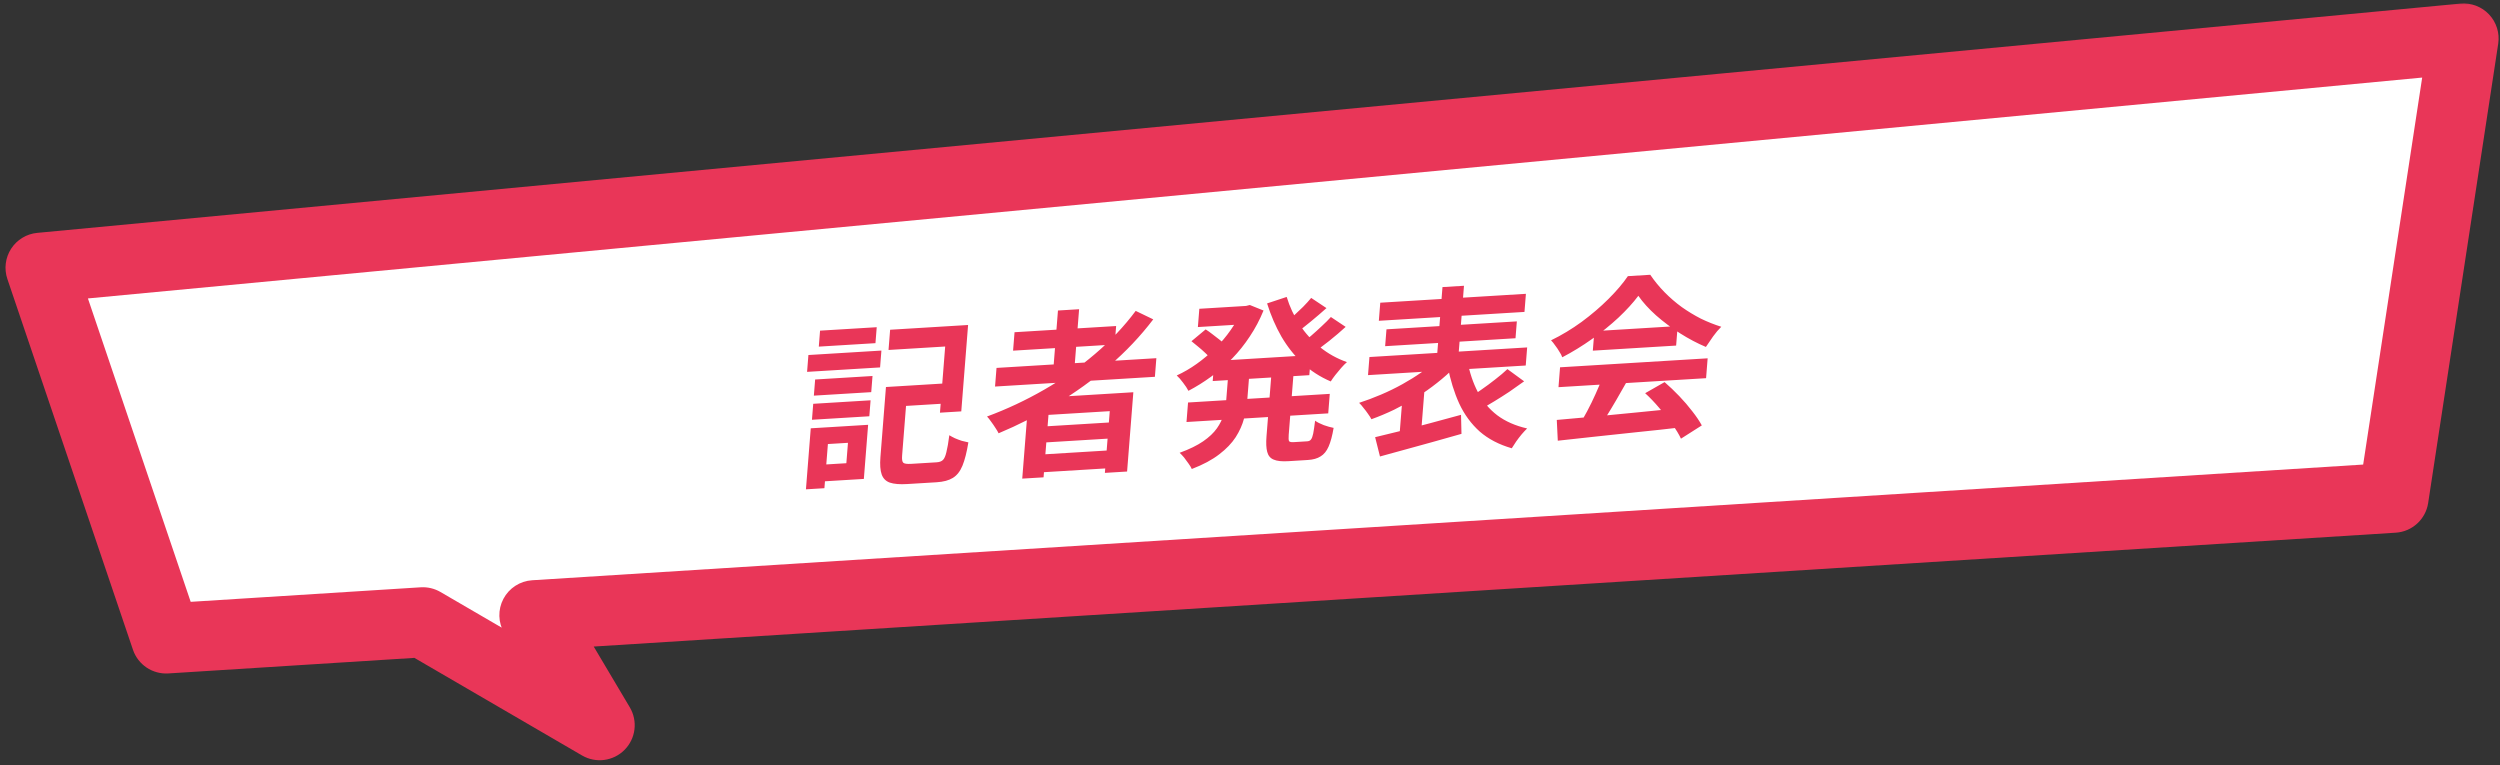
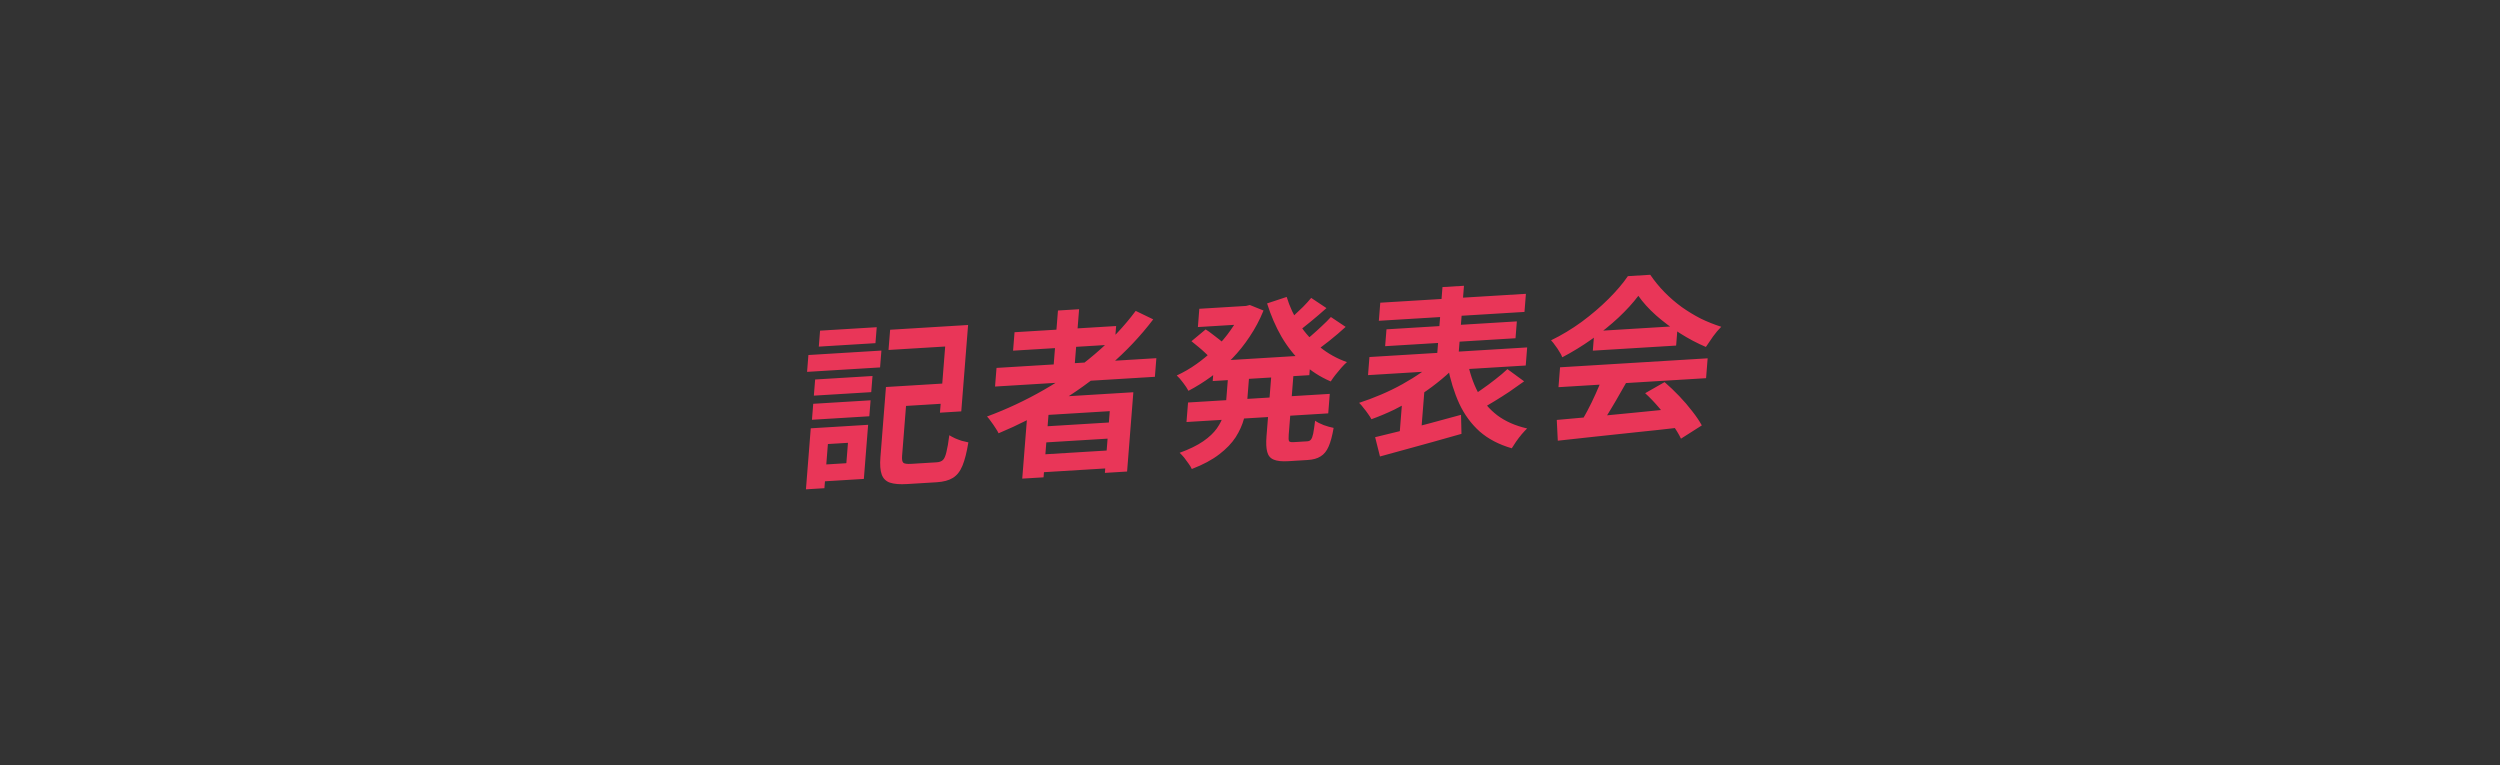
<svg xmlns="http://www.w3.org/2000/svg" width="281" height="86" viewBox="0 0 281 86" fill="none">
  <rect x="0" y="0" width="281" height="86" fill="#333333" stroke="none" />
  <mask id="path-1-outside-1_159_1812" maskUnits="userSpaceOnUse" x="-0.236" y="0.053" width="285.917" height="90.013" fill="black">
-     <rect fill="white" x="-0.236" y="0.053" width="285.917" height="90.013" />
    <path d="M269.033 55.945L60.064 69.149L67.405 81.513L47.526 69.941L18.672 71.765L4.557 30.094L276.906 4.325L269.033 55.945Z" />
  </mask>
-   <path d="M269.033 55.945L60.064 69.149L67.405 81.513L47.526 69.941L18.672 71.765L4.557 30.094L276.906 4.325L269.033 55.945Z" fill="white" />
-   <path d="M269.033 55.945L269.282 59.874C271.129 59.757 272.646 58.369 272.925 56.538L269.033 55.945ZM60.064 69.149L59.816 65.22C58.448 65.307 57.223 66.099 56.583 67.311C55.943 68.523 55.979 69.98 56.679 71.159L60.064 69.149ZM67.405 81.513L65.424 84.915C66.974 85.817 68.938 85.558 70.2 84.284C71.463 83.011 71.705 81.045 70.79 79.503L67.405 81.513ZM47.526 69.941L49.507 66.539C48.833 66.147 48.057 65.963 47.278 66.013L47.526 69.941ZM18.672 71.765L14.943 73.028C15.514 74.713 17.144 75.806 18.92 75.694L18.672 71.765ZM4.557 30.094L4.186 26.175C2.988 26.288 1.908 26.943 1.253 27.953C0.599 28.963 0.442 30.217 0.828 31.357L4.557 30.094ZM276.906 4.325L280.798 4.918C280.981 3.719 280.601 2.503 279.768 1.622C278.935 0.74 277.743 0.291 276.535 0.406L276.906 4.325ZM269.033 55.945L268.785 52.016L59.816 65.22L60.064 69.149L60.312 73.078L269.282 59.874L269.033 55.945ZM60.064 69.149L56.679 71.159L64.02 83.523L67.405 81.513L70.79 79.503L63.449 67.139L60.064 69.149ZM67.405 81.513L69.385 78.111L49.507 66.539L47.526 69.941L45.546 73.344L65.424 84.915L67.405 81.513ZM47.526 69.941L47.278 66.013L18.424 67.836L18.672 71.765L18.92 75.694L47.775 73.87L47.526 69.941ZM18.672 71.765L22.4 70.502L8.286 28.831L4.557 30.094L0.828 31.357L14.943 73.028L18.672 71.765ZM4.557 30.094L4.928 34.013L277.277 8.244L276.906 4.325L276.535 0.406L4.186 26.175L4.557 30.094ZM276.906 4.325L273.014 3.731L265.142 55.351L269.033 55.945L272.925 56.538L280.798 4.918L276.906 4.325Z" fill="#E93658" mask="url(#path-1-outside-1_159_1812)" />
  <path d="M100.559 43.441L107.147 43.039L106.968 45.312L100.38 45.714L100.559 43.441ZM99.581 43.5L102.017 43.352L101.397 51.207C101.363 51.633 101.408 51.901 101.532 52.013C101.655 52.124 101.957 52.165 102.436 52.136C102.556 52.129 102.735 52.118 102.975 52.103C103.228 52.088 103.507 52.071 103.813 52.052C104.119 52.034 104.406 52.016 104.672 52C104.938 51.984 105.137 51.972 105.271 51.964C105.59 51.944 105.829 51.857 105.987 51.702C106.145 51.547 106.274 51.254 106.374 50.825C106.488 50.381 106.598 49.746 106.703 48.92C106.88 49.028 107.089 49.141 107.332 49.258C107.575 49.363 107.832 49.459 108.104 49.549C108.389 49.624 108.636 49.682 108.845 49.722C108.665 50.831 108.443 51.704 108.181 52.342C107.919 52.979 107.558 53.438 107.099 53.717C106.653 53.996 106.044 54.158 105.272 54.206C105.166 54.212 105 54.222 104.773 54.236C104.547 54.25 104.294 54.265 104.015 54.282C103.749 54.298 103.476 54.315 103.196 54.332C102.917 54.349 102.664 54.364 102.438 54.378C102.225 54.391 102.065 54.401 101.959 54.407C101.133 54.458 100.489 54.404 100.024 54.248C99.573 54.09 99.266 53.784 99.103 53.331C98.94 52.878 98.892 52.226 98.96 51.376L99.581 43.5ZM100.05 37.063L108.813 36.529L108.047 46.239L105.651 46.385L106.238 38.948L99.87 39.336L100.05 37.063ZM91.622 42.656L98.07 42.263L97.927 44.077L91.478 44.47L91.622 42.656ZM92.174 37.165L98.543 36.778L98.401 38.572L92.033 38.96L92.174 37.165ZM91.406 45.387L97.854 44.994L97.712 46.789L91.264 47.182L91.406 45.387ZM90.865 39.904L99.07 39.404L98.921 41.298L90.716 41.798L90.865 39.904ZM92.287 48.072L97.577 47.749L97.097 53.831L91.807 54.153L91.956 52.259L95.13 52.065L95.311 49.773L92.137 49.966L92.287 48.072ZM91.129 48.142L93.205 48.016L92.664 54.874L90.588 55.001L91.129 48.142ZM112.009 41.354L129.975 40.26L129.81 42.353L111.843 43.448L112.009 41.354ZM114.034 37.342L125.453 36.646L125.289 38.72L113.87 39.415L114.034 37.342ZM116.711 47.973L125.615 47.43L125.471 49.245L116.568 49.787L116.711 47.973ZM116.462 51.123L125.366 50.581L125.207 52.594L116.303 53.137L116.462 51.123ZM118.915 34.901L121.291 34.757L120.719 41.994L118.344 42.139L118.915 34.901ZM127.653 34.944L129.624 35.896C128.191 37.782 126.543 39.523 124.683 41.118C122.822 42.713 120.835 44.143 118.721 45.41C116.622 46.675 114.462 47.772 112.243 48.701C112.164 48.534 112.047 48.336 111.893 48.108C111.74 47.865 111.573 47.624 111.394 47.384C111.227 47.143 111.077 46.953 110.942 46.816C113.166 45.993 115.304 44.989 117.358 43.806C119.425 42.622 121.332 41.282 123.079 39.787C124.839 38.291 126.364 36.676 127.653 34.944ZM115.61 44.806L127.388 44.088L126.685 53L124.189 53.152L124.737 46.214L117.85 46.633L117.296 53.652L114.9 53.797L115.61 44.806ZM136.486 40.577L147.346 39.916L147.168 42.169L136.309 42.83L136.486 40.577ZM134.804 34.707L140.474 34.362L140.312 36.416L134.642 36.761L134.804 34.707ZM133.536 45.241L149.466 44.271L149.293 46.464L133.362 47.434L133.536 45.241ZM139.615 34.414L140.054 34.387L140.48 34.282L142.02 34.903C141.594 35.947 141.08 36.918 140.479 37.814C139.892 38.71 139.231 39.537 138.495 40.296C137.761 41.042 136.979 41.718 136.15 42.324C135.321 42.93 134.464 43.465 133.58 43.929C133.442 43.66 133.241 43.354 132.976 43.013C132.725 42.672 132.488 42.402 132.265 42.203C133.035 41.852 133.785 41.416 134.514 40.896C135.244 40.375 135.932 39.797 136.578 39.163C137.239 38.514 137.823 37.824 138.331 37.092C138.853 36.359 139.27 35.599 139.584 34.813L139.615 34.414ZM138.094 41.61L140.469 41.466L140.197 44.915C140.141 45.619 140.019 46.328 139.83 47.041C139.642 47.753 139.328 48.453 138.89 49.142C138.452 49.816 137.839 50.456 137.05 51.059C136.259 51.676 135.229 52.228 133.959 52.716C133.88 52.535 133.757 52.331 133.59 52.103C133.436 51.875 133.268 51.647 133.088 51.42C132.906 51.206 132.741 51.031 132.593 50.894C133.684 50.497 134.565 50.066 135.238 49.602C135.91 49.138 136.425 48.65 136.784 48.139C137.142 47.627 137.395 47.109 137.542 46.585C137.69 46.046 137.785 45.518 137.826 45L138.094 41.61ZM144.624 33.375C144.961 34.479 145.442 35.514 146.068 36.481C146.707 37.448 147.474 38.294 148.371 39.02C149.267 39.746 150.276 40.306 151.397 40.701C151.198 40.871 150.982 41.09 150.749 41.355C150.531 41.607 150.311 41.871 150.09 42.149C149.884 42.413 149.713 42.655 149.576 42.875C148.385 42.366 147.326 41.683 146.4 40.827C145.488 39.969 144.699 38.972 144.034 37.836C143.382 36.698 142.844 35.454 142.421 34.104L144.624 33.375ZM133.92 38.352L135.515 37.025C135.768 37.182 136.025 37.364 136.287 37.573C136.561 37.782 136.824 37.984 137.073 38.18C137.322 38.377 137.527 38.556 137.686 38.718L135.999 40.21C135.866 40.046 135.676 39.853 135.429 39.63C135.195 39.406 134.941 39.183 134.667 38.962C134.406 38.74 134.158 38.536 133.92 38.352ZM147.377 33.485L149.095 34.63C148.525 35.141 147.935 35.647 147.326 36.147C146.73 36.646 146.18 37.07 145.676 37.418L144.327 36.389C144.651 36.145 144.998 35.859 145.368 35.532C145.739 35.192 146.104 34.846 146.463 34.493C146.823 34.127 147.128 33.791 147.377 33.485ZM149.592 35.632L151.252 36.741C150.681 37.265 150.064 37.792 149.399 38.322C148.749 38.838 148.152 39.278 147.606 39.642L146.256 38.633C146.607 38.373 146.982 38.073 147.38 37.731C147.792 37.375 148.191 37.014 148.578 36.646C148.978 36.278 149.316 35.94 149.592 35.632ZM142.957 41.413L145.452 41.261L144.851 48.877C144.821 49.25 144.836 49.487 144.894 49.589C144.966 49.677 145.136 49.713 145.402 49.697C145.469 49.693 145.568 49.687 145.701 49.679C145.848 49.67 146.001 49.661 146.161 49.651C146.32 49.641 146.473 49.632 146.62 49.623C146.766 49.614 146.873 49.608 146.939 49.603C147.125 49.592 147.263 49.524 147.353 49.4C147.455 49.275 147.539 49.051 147.604 48.73C147.67 48.395 147.741 47.914 147.817 47.288C148.055 47.459 148.38 47.624 148.791 47.784C149.204 47.931 149.573 48.034 149.899 48.094C149.75 48.976 149.563 49.675 149.336 50.192C149.11 50.708 148.81 51.077 148.434 51.298C148.072 51.532 147.597 51.667 147.012 51.702C146.905 51.709 146.752 51.718 146.553 51.73C146.353 51.742 146.14 51.755 145.914 51.769C145.688 51.783 145.475 51.796 145.275 51.808C145.075 51.82 144.922 51.83 144.816 51.836C144.084 51.881 143.532 51.822 143.161 51.659C142.789 51.51 142.547 51.22 142.435 50.791C142.322 50.374 142.295 49.794 142.354 49.05L142.957 41.413ZM155.142 34.024L171.512 33.026L171.351 35.06L154.982 36.057L155.142 34.024ZM155.84 37.017L170.493 36.124L170.343 38.019L155.69 38.911L155.84 37.017ZM153.925 40.13L171.652 39.05L171.492 41.084L153.765 42.164L153.925 40.13ZM162.135 32.268L164.551 32.121L163.833 41.213L161.417 41.36L162.135 32.268ZM161.513 40.402L163.51 41.272C162.92 41.877 162.257 42.466 161.523 43.04C160.802 43.613 160.031 44.156 159.209 44.669C158.388 45.169 157.551 45.63 156.696 46.053C155.843 46.462 154.993 46.818 154.148 47.121C154.056 46.941 153.927 46.737 153.759 46.509C153.605 46.281 153.437 46.059 153.255 45.846C153.088 45.618 152.924 45.429 152.764 45.28C153.566 45.02 154.385 44.712 155.221 44.357C156.057 44.002 156.862 43.609 157.638 43.178C158.414 42.747 159.131 42.3 159.79 41.836C160.463 41.372 161.037 40.894 161.513 40.402ZM164.937 40.57C165.179 41.865 165.57 43.032 166.111 44.07C166.651 45.109 167.377 45.977 168.289 46.676C169.202 47.361 170.322 47.855 171.649 48.158C171.462 48.341 171.259 48.558 171.041 48.81C170.821 49.075 170.614 49.345 170.42 49.621C170.225 49.911 170.06 50.166 169.923 50.386C168.486 49.971 167.284 49.343 166.317 48.502C165.365 47.648 164.599 46.603 164.021 45.368C163.457 44.133 163.019 42.718 162.708 41.123L164.937 40.57ZM169.434 41.487L171.312 42.861C170.778 43.25 170.224 43.641 169.65 44.033C169.077 44.412 168.512 44.771 167.956 45.109C167.399 45.447 166.879 45.75 166.394 46.017L164.999 44.813C165.459 44.52 165.956 44.186 166.489 43.809C167.035 43.432 167.562 43.043 168.071 42.641C168.593 42.239 169.047 41.854 169.434 41.487ZM154.565 49.139C155.388 48.943 156.327 48.714 157.381 48.452C158.449 48.175 159.565 47.882 160.728 47.573C161.905 47.263 163.069 46.947 164.22 46.626L164.27 48.766C163.213 49.069 162.136 49.372 161.039 49.677C159.955 49.981 158.906 50.27 157.891 50.544C156.889 50.816 155.962 51.071 155.109 51.308L154.565 49.139ZM157.619 44.925L159.321 43.254L160.142 43.422L159.69 49.144L157.275 49.291L157.619 44.925ZM174.982 47.201C176.17 47.089 177.544 46.965 179.104 46.831C180.679 46.682 182.327 46.522 184.049 46.351C185.785 46.179 187.493 46.008 189.175 45.84L188.922 48.038C187.291 48.23 185.635 48.41 183.953 48.579C182.283 48.76 180.693 48.929 179.184 49.088C177.674 49.259 176.311 49.408 175.096 49.535L174.982 47.201ZM175.35 41.285L191.939 40.275L191.763 42.508L175.174 43.518L175.35 41.285ZM179.207 37.221L188.57 36.65L188.397 38.843L179.034 39.414L179.207 37.221ZM180.106 42.444L182.783 43.015C182.427 43.658 182.051 44.316 181.653 44.989C181.27 45.647 180.889 46.279 180.511 46.884C180.145 47.488 179.798 48.025 179.469 48.495L177.428 47.925C177.733 47.417 178.056 46.848 178.398 46.219C178.74 45.576 179.056 44.929 179.346 44.276C179.65 43.609 179.903 42.998 180.106 42.444ZM184.915 44.195L187.099 42.95C187.657 43.432 188.205 43.955 188.743 44.517C189.282 45.079 189.773 45.651 190.217 46.233C190.662 46.801 191.018 47.328 191.284 47.815L188.941 49.307C188.715 48.818 188.381 48.269 187.939 47.661C187.509 47.066 187.027 46.46 186.493 45.845C185.972 45.228 185.446 44.678 184.915 44.195ZM184.15 33.249C183.558 34.039 182.811 34.858 181.909 35.707C181.009 36.542 180.019 37.343 178.938 38.11C177.858 38.877 176.744 39.56 175.598 40.159C175.534 39.964 175.425 39.753 175.27 39.524C175.131 39.281 174.977 39.053 174.808 38.838C174.654 38.609 174.497 38.414 174.338 38.251C175.522 37.677 176.67 36.985 177.78 36.177C178.891 35.355 179.892 34.5 180.783 33.612C181.689 32.711 182.419 31.853 182.973 31.039L185.489 30.885C185.963 31.584 186.501 32.239 187.102 32.851C187.702 33.462 188.347 34.018 189.036 34.519C189.726 35.006 190.44 35.438 191.179 35.817C191.931 36.181 192.695 36.485 193.471 36.729C193.155 37.039 192.848 37.401 192.55 37.816C192.253 38.231 191.983 38.625 191.742 38.997C190.781 38.592 189.814 38.082 188.843 37.467C187.872 36.852 186.971 36.179 186.142 35.449C185.325 34.718 184.661 33.985 184.15 33.249Z" fill="#E93658" />
</svg>